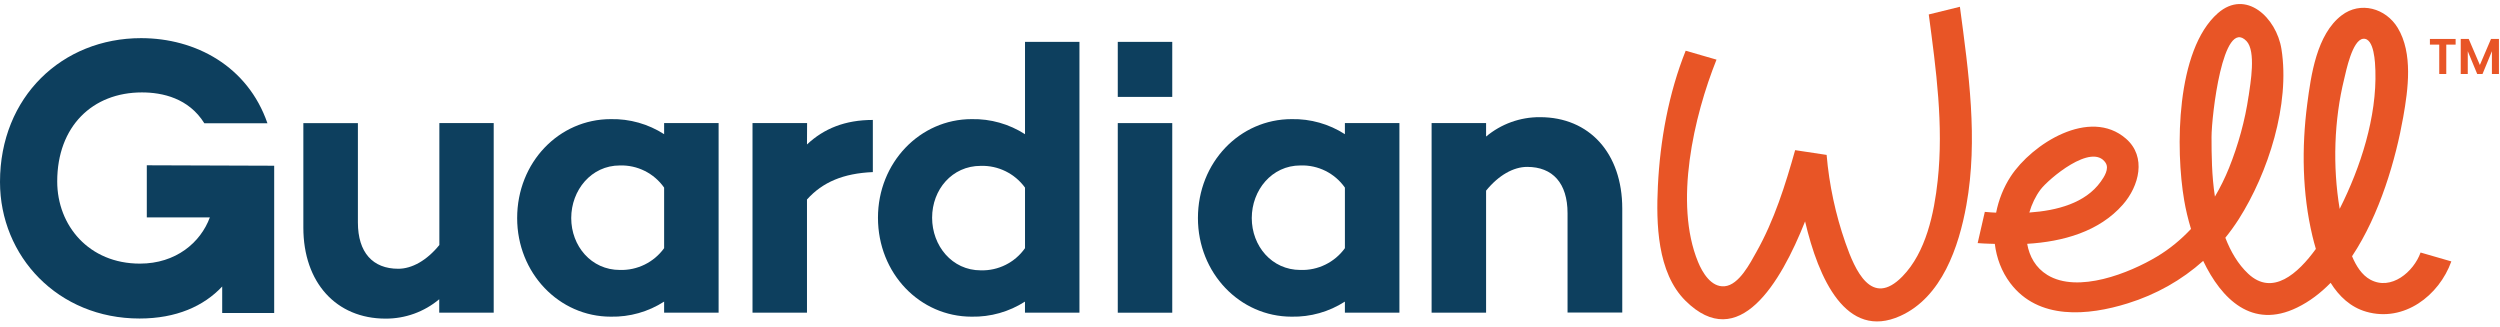
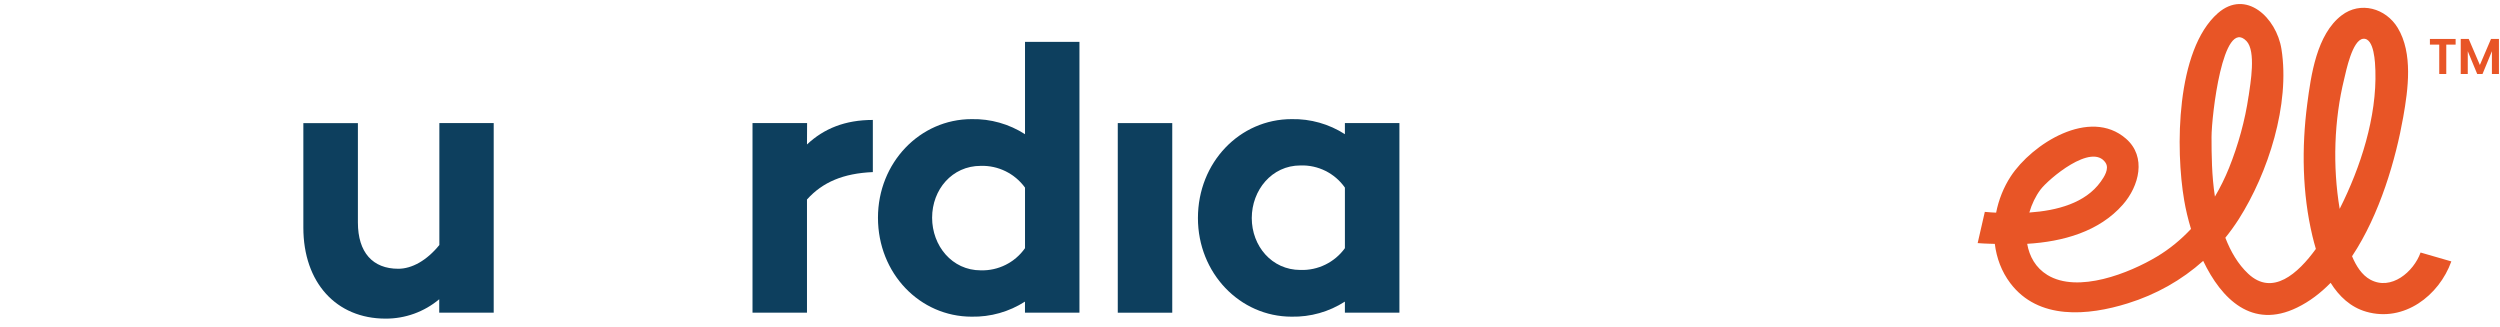
<svg xmlns="http://www.w3.org/2000/svg" width="214" height="28" viewBox="0 0 214 28" fill="none">
  <g id="Frame 6245">
    <g id="Vector">
-       <path d="M167.767 0.58L165.102 1.237C165.729 5.94 166.381 10.71 165.866 15.459C165.566 18.243 164.868 21.598 162.845 23.664C160.201 26.367 158.789 23.135 157.969 20.783C157.128 18.381 156.573 15.8 156.359 13.26L153.664 12.853C152.828 15.825 151.876 18.859 150.352 21.562C149.832 22.488 148.869 24.397 147.626 24.504C146.47 24.606 145.721 23.318 145.354 22.427C143.275 17.388 144.992 9.951 146.933 5.105L144.294 4.342C142.837 7.981 142.103 12.023 141.915 15.927C141.762 19.103 141.844 23.333 144.279 25.746C148.829 30.256 152.421 24.229 154.515 18.951C155.661 23.842 158.025 29.141 162.667 27.044C166.233 25.436 167.68 21.114 168.322 17.556C169.336 11.921 168.516 6.184 167.767 0.575V0.58Z" fill="#E85526" />
      <path d="M207.2 21.619C206.609 23.268 204.683 24.912 202.895 23.935C202.177 23.543 201.687 22.774 201.336 21.934C203.725 18.341 205.086 13.597 205.718 10.013C206.135 7.651 206.563 4.562 205.244 2.383C204.23 0.708 202.054 0.082 200.444 1.314C198.304 2.943 197.82 6.445 197.499 8.909C197.015 12.619 197.071 16.554 197.943 20.204C198.029 20.56 198.126 20.932 198.238 21.308C196.705 23.421 194.524 25.386 192.44 23.426C191.579 22.616 190.952 21.548 190.489 20.351C190.896 19.847 191.278 19.318 191.635 18.763C194.157 14.798 196.042 8.934 195.293 4.205C194.865 1.502 192.241 -0.966 189.847 1.131C186.255 4.287 186.214 12.787 186.968 17.16C187.095 17.903 187.289 18.738 187.549 19.598C186.698 20.504 185.735 21.303 184.65 21.955C182.286 23.375 177.873 25.141 175.255 23.538C174.251 22.922 173.716 21.95 173.527 20.871C176.584 20.687 179.687 19.832 181.72 17.511C183.101 15.938 183.768 13.424 181.985 11.871C178.882 9.173 173.94 12.314 172.116 15.103C171.51 16.03 171.087 17.094 170.868 18.203C170.69 18.193 170.211 18.173 169.9 18.137L169.288 20.809C169.971 20.866 170.603 20.866 170.756 20.876C170.904 22.082 171.331 23.243 172.08 24.235C174.485 27.422 178.729 27.03 182.138 25.966C184.563 25.212 186.749 23.981 188.593 22.331C190.157 25.599 192.776 28.211 196.633 26.327C197.693 25.813 198.646 25.085 199.502 24.21C200.225 25.36 201.203 26.297 202.554 26.684C205.779 27.61 208.78 25.314 209.834 22.377L207.195 21.614L207.2 21.619ZM202.278 3.32C203.257 3.213 203.313 5.473 203.333 6.028C203.46 10.003 202.08 14.299 200.276 17.878C199.665 14.233 199.797 10.268 200.663 6.755C200.821 6.104 201.356 3.421 202.284 3.32H202.278ZM192.481 8.211C192.18 10.303 191.589 12.421 190.805 14.376C190.463 15.226 190.056 16.045 189.597 16.829C189.322 15.053 189.307 13.215 189.307 11.734C189.307 9.962 190.275 1.421 192.297 3.513C193.133 4.383 192.634 7.158 192.486 8.206L192.481 8.211ZM180.238 13.938C180.574 14.442 180.115 15.149 179.82 15.556C178.505 17.394 176.07 18.03 173.711 18.193C173.92 17.47 174.246 16.793 174.664 16.233C175.346 15.327 179.061 12.171 180.238 13.933V13.938Z" fill="#E85526" />
      <path d="M95.681 10.537H100.345V26.767H95.681V10.537Z" fill="#0D3F5E" />
-       <path d="M95.681 3.584H100.345V8.295H95.681V3.584Z" fill="#0D3F5E" />
-       <path d="M12.566 14.148V18.612H17.962C17.171 20.758 15.06 22.566 11.977 22.566C7.615 22.566 4.898 19.31 4.898 15.531C4.898 10.818 7.917 7.911 12.147 7.911C13.905 7.911 16.154 8.403 17.49 10.549H22.892C21.207 5.668 16.737 3.265 12.076 3.265C5.335 3.265 0 8.277 0 15.575C0 21.945 4.965 27.265 11.944 27.265C15.089 27.265 17.443 26.207 19.02 24.524V26.79H23.47V14.186L12.566 14.148Z" fill="#0D3F5E" />
      <path d="M37.609 20.972C36.537 22.294 35.264 23.006 34.092 23.006C31.911 23.006 30.636 21.617 30.636 19.043V10.543H25.967V19.483C25.967 24.19 28.784 27.274 33.002 27.274C34.682 27.283 36.311 26.695 37.598 25.615V26.767H42.261V10.537H37.609V20.972Z" fill="#0D3F5E" />
-       <path fill-rule="evenodd" clip-rule="evenodd" d="M56.849 11.486C55.49 10.613 53.901 10.164 52.286 10.197C47.857 10.197 44.269 13.89 44.269 18.668C44.269 23.378 47.857 27.107 52.286 27.107C53.901 27.14 55.49 26.691 56.849 25.817V26.767H61.513V10.537H56.849V11.486ZM56.849 21.244C55.973 22.455 54.553 23.153 53.059 23.108C50.609 23.108 48.897 21.057 48.897 18.668C48.897 16.279 50.609 14.163 53.059 14.163C54.561 14.117 55.986 14.83 56.849 16.059V21.244Z" fill="#0D3F5E" />
      <path d="M69.087 10.537H64.415V26.767H69.078V17.076C70.421 15.584 72.197 14.84 74.715 14.731V10.267C72.332 10.267 70.52 11.012 69.078 12.366L69.087 10.537Z" fill="#0D3F5E" />
      <path fill-rule="evenodd" clip-rule="evenodd" d="M87.741 11.487C86.38 10.613 84.791 10.164 83.174 10.197C78.745 10.197 75.154 13.925 75.154 18.636C75.154 23.413 78.745 27.107 83.174 27.107C84.79 27.139 86.378 26.69 87.738 25.817V26.767H92.401V3.584H87.741V11.487ZM87.741 21.244C86.876 22.474 85.451 23.186 83.948 23.141C81.498 23.141 79.789 21.042 79.789 18.636C79.789 16.229 81.498 14.198 83.948 14.198C85.442 14.152 86.862 14.849 87.741 16.059V21.244Z" fill="#0D3F5E" />
      <path fill-rule="evenodd" clip-rule="evenodd" d="M115.123 11.486C113.765 10.613 112.177 10.164 110.563 10.197C106.134 10.197 102.543 13.89 102.543 18.668C102.543 23.378 106.134 27.107 110.563 27.107C112.177 27.14 113.765 26.691 115.123 25.817L115.123 26.767H119.79V10.537H115.123V11.486ZM115.124 21.244C114.243 22.461 112.814 23.16 111.313 23.108C108.863 23.108 107.151 21.057 107.151 18.668C107.151 16.279 108.863 14.163 111.313 14.163C112.822 14.11 114.256 14.823 115.124 16.059V21.244Z" fill="#0D3F5E" />
-       <path d="M131.808 10.03C130.127 10.021 128.497 10.609 127.209 11.689L127.209 10.537H122.545V26.767H127.209V16.32C128.284 14.998 129.554 14.286 130.726 14.286C132.907 14.286 134.182 15.675 134.182 18.252V26.752H138.866V17.856C138.866 13.114 136.046 10.03 131.831 10.03" fill="#0D3F5E" />
      <path d="M210.201 3.334V3.819H209.401V6.334H208.799V3.819H208V3.334H210.201Z" fill="#E85526" />
      <path d="M213.909 3.334V6.334H213.308V4.382L212.504 6.334H212.049L211.241 4.382V6.334H210.639V3.334H211.322L212.277 5.564L213.23 3.334H213.909Z" fill="#E85526" />
    </g>
  </g>
</svg>